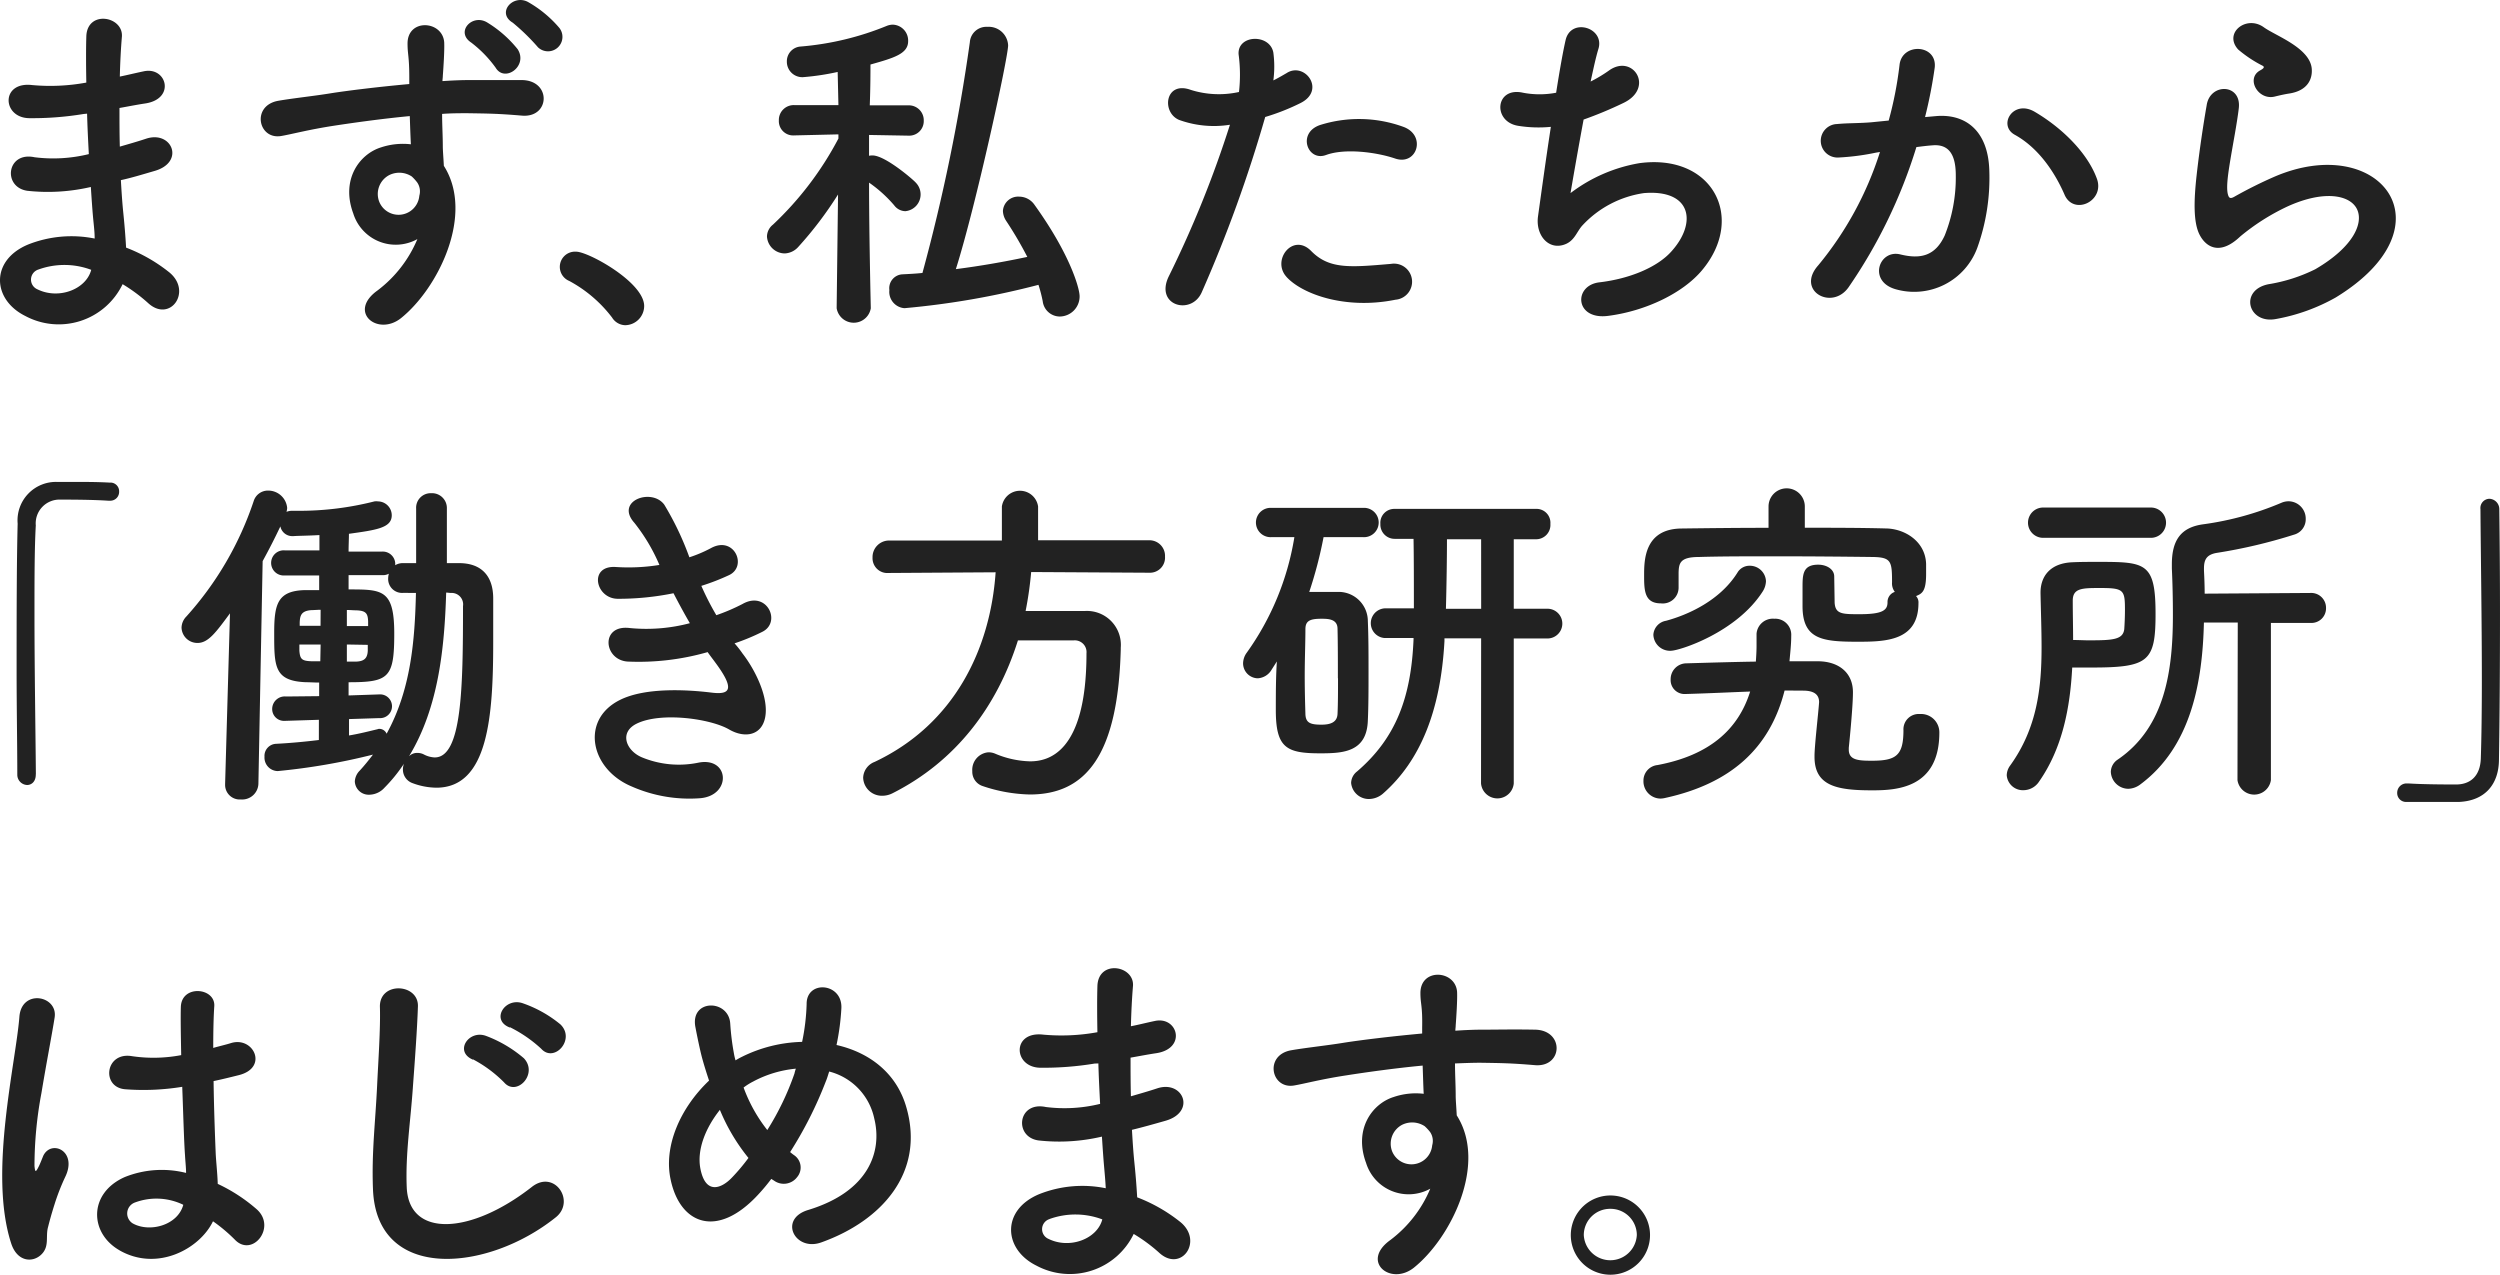
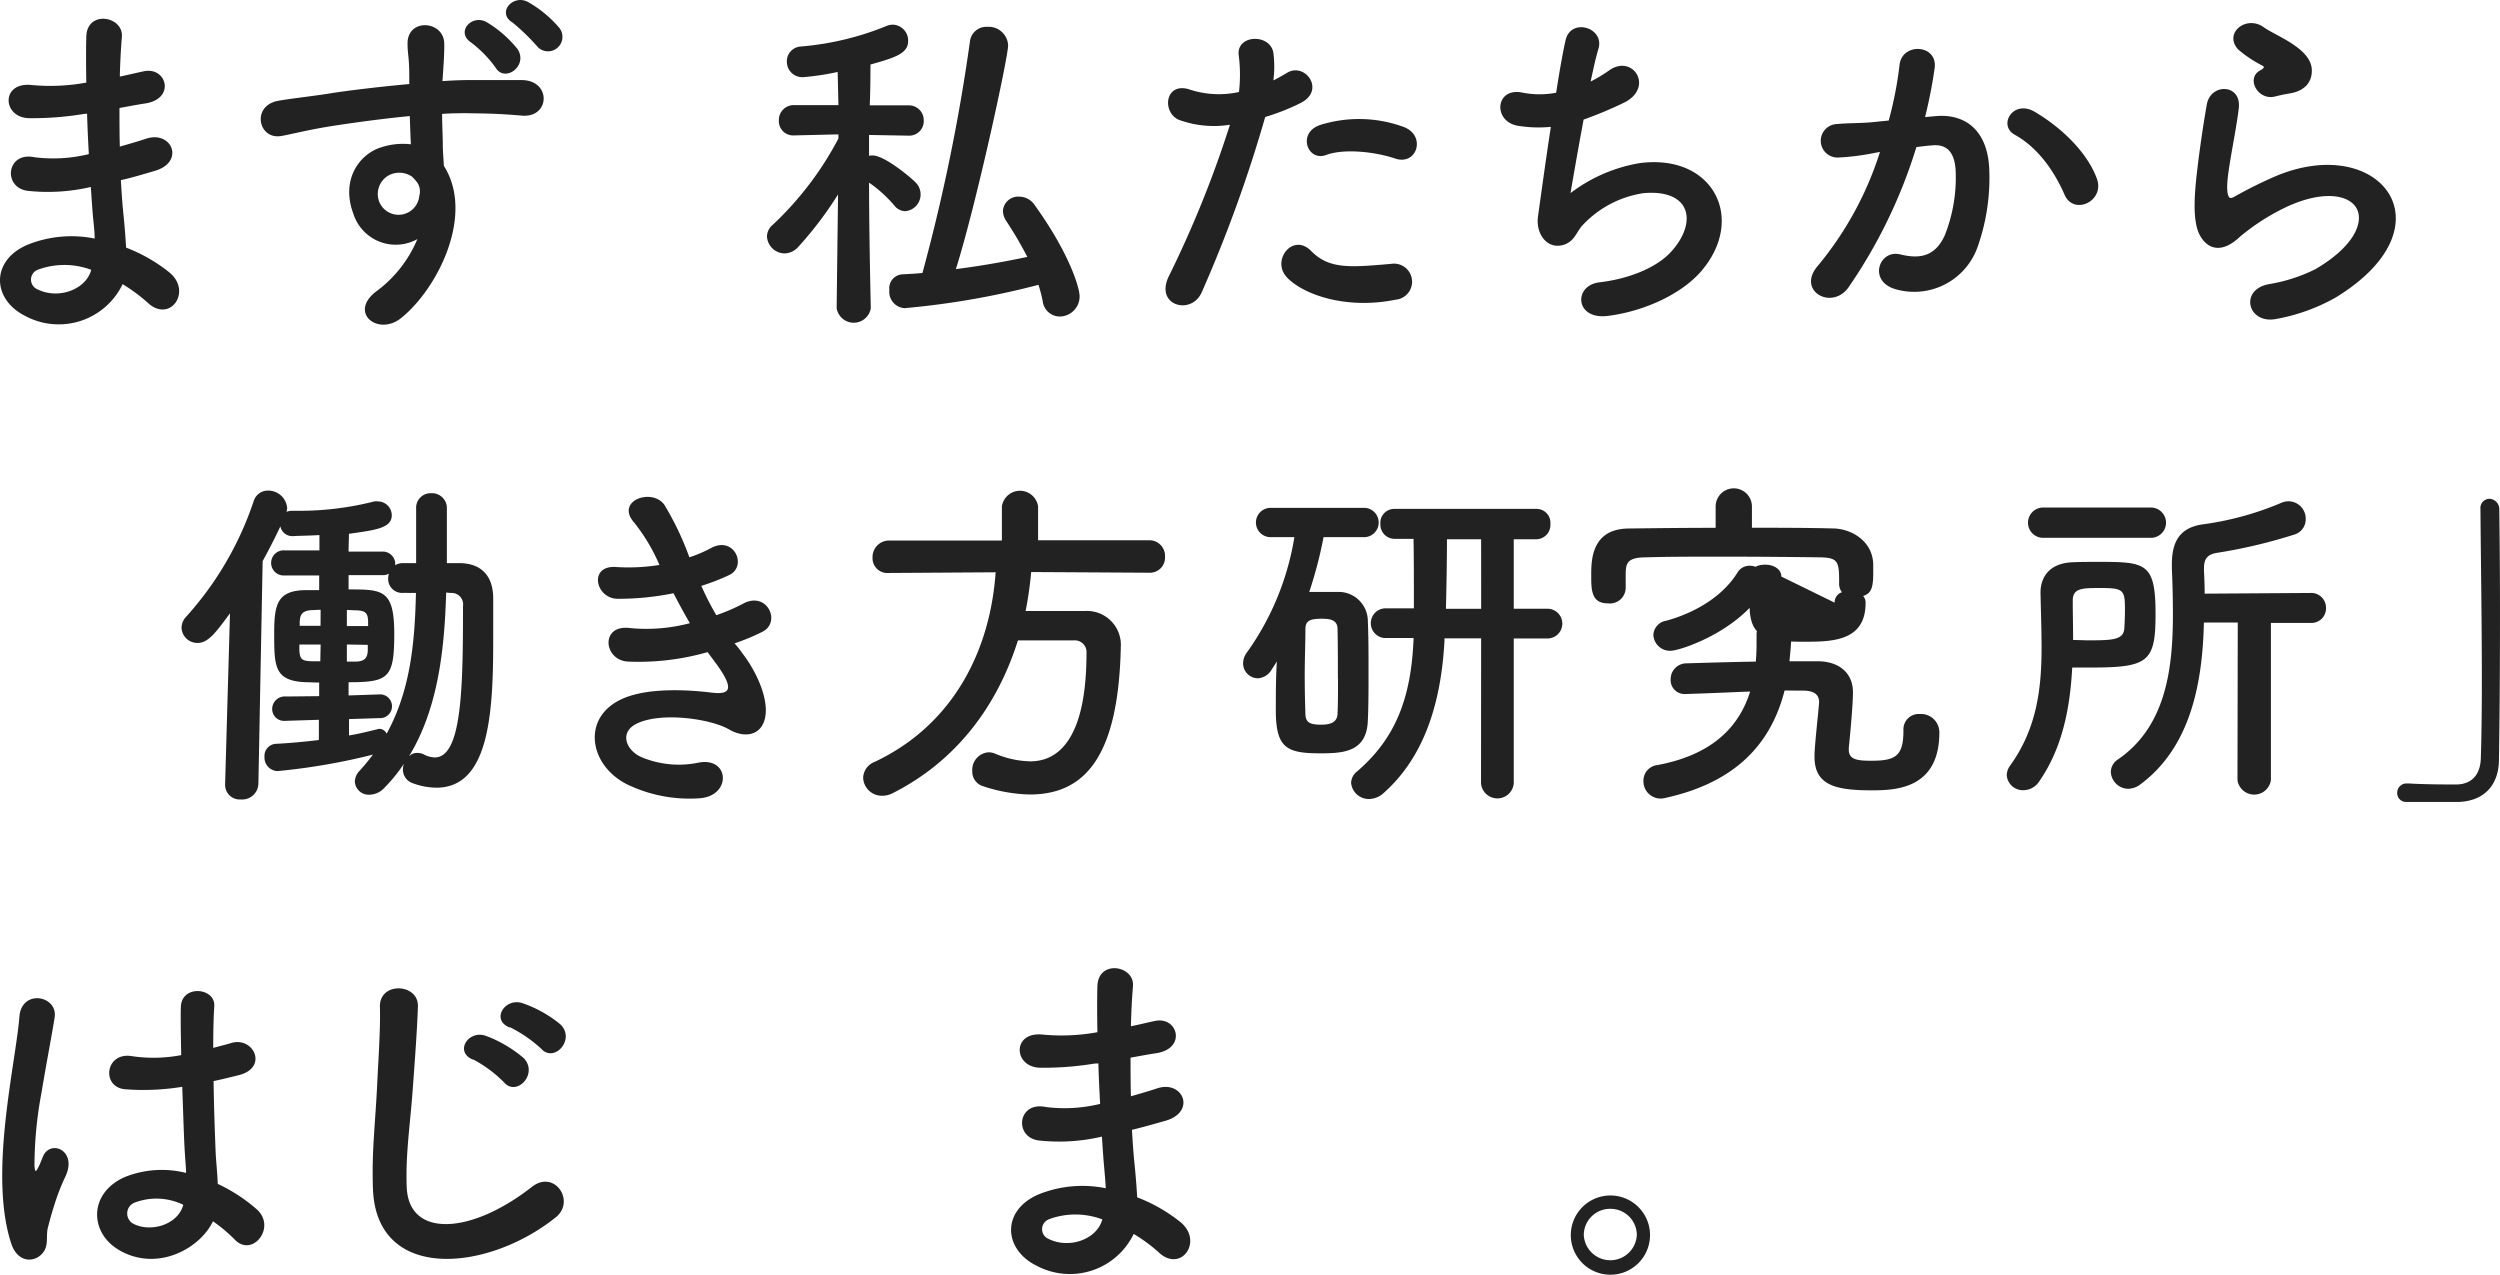
<svg xmlns="http://www.w3.org/2000/svg" width="300" height="152.966" viewBox="0 0 300 152.966">
  <path d="M10.065,14.106a37.708,37.708,0,0,1-6.564.5c-3.219-.083-3.386-4.437.417-3.97a23.829,23.829,0,0,0,6.481-.3c-.042-2.21-.042-4.17,0-5.521.083-3.219,4.437-2.46,4.27,0-.125,1.468-.209,3.136-.25,4.8.834-.167,1.843-.417,2.844-.626,2.761-.626,3.887,3.261.25,3.845-1.126.167-2.177.384-3.136.55,0,1.543,0,3.094.042,4.637,1-.292,2.052-.584,3.178-.959,3.094-1,4.687,2.844.959,3.887-1.46.425-2.8.834-4.012,1.093.083,1.418.167,2.719.292,3.928s.25,2.636.334,4.17a19.383,19.383,0,0,1,5.188,2.969c2.8,2.3.083,6.105-2.552,3.678a19.842,19.842,0,0,0-3.053-2.26A8.5,8.5,0,0,1,3.076,38.343c-3.978-1.968-4.229-6.672.334-8.574a14.112,14.112,0,0,1,7.99-.717c0-.876-.125-1.752-.209-2.719s-.167-2.169-.25-3.47a22.828,22.828,0,0,1-7.615.459c-3-.434-2.485-4.737.851-4.028a17.848,17.848,0,0,0,6.522-.375c-.083-1.593-.167-3.228-.209-4.854Zm-5.4,18.658a1.268,1.268,0,0,0-.125,2.385c2.552,1.251,5.838,0,6.447-2.344a9.175,9.175,0,0,0-6.322-.042Z" transform="translate(-0.04 -0.426)" fill="#222" />
  <path d="M48.636,25.535c-1.468-4.053.792-7.064,3.336-7.865a8.341,8.341,0,0,1,3.6-.375c-.05-.917-.092-2.177-.133-3.386-3.511.334-6.981.834-9.175,1.168-3.011.467-5,1.009-6.23,1.218-2.8.5-3.645-3.678-.334-4.229,1.668-.292,4.387-.584,6.147-.876,2.093-.334,5.838-.792,9.533-1.126V9.3c0-2.594-.209-2.761-.209-4.1,0-3.053,4.229-2.761,4.4-.125.042.959-.083,2.886-.167,4.012,0,.209-.042.417-.042.626,1.209-.083,2.3-.125,3.219-.125h6.355c3.52.083,3.336,4.521,0,4.27-2.969-.25-3.97-.25-6.564-.292-.959,0-1.968,0-3.053.083,0,1.334.083,2.636.083,3.845,0,.592.083,1.468.125,2.385,3.72,5.838-.709,14.729-5.146,18.282-2.8,2.219-6.439-.751-2.8-3.336a14.921,14.921,0,0,0,4.771-6.155,5.338,5.338,0,0,1-7.715-3.144Zm7.031-4.387a2.719,2.719,0,0,0-2.677-.167,2.561,2.561,0,0,0-1.218,3.2,2.5,2.5,0,0,0,4.812-.709,1.893,1.893,0,0,0-.25-1.593,5.372,5.372,0,0,0-.667-.734ZM65.742,8.1a14.287,14.287,0,0,0-2.928-3.011C60.888,3.825,62.9,1.606,64.7,2.657a14,14,0,0,1,3.678,3.219C69.679,7.887,66.835,9.938,65.742,8.1Zm5.1-2.427A25.488,25.488,0,0,0,67.794,2.7c-1.968-1.176,0-3.428,1.8-2.5a13.954,13.954,0,0,1,3.8,3.136,1.735,1.735,0,0,1-2.552,2.335Z" transform="translate(-6.266 0.021)" fill="#222" />
-   <path d="M86.86,44.1a15.939,15.939,0,0,0-5.146-4.4,1.827,1.827,0,0,1,.834-3.511c1.468,0,8.157,3.678,8.157,6.522a2.31,2.31,0,0,1-2.269,2.3A1.9,1.9,0,0,1,86.86,44.1Z" transform="translate(-13.405 -5.987)" fill="#222" />
  <path d="M122.849,37.549a2.077,2.077,0,0,1-4.1,0h0l.167-13.645a44.7,44.7,0,0,1-4.8,6.322,2.285,2.285,0,0,1-1.593.751,2.152,2.152,0,0,1-2.135-2.035,1.852,1.852,0,0,1,.717-1.418,39.2,39.2,0,0,0,7.857-10.334v-.5l-5.313.125h0a1.718,1.718,0,0,1-1.835-1.8,1.785,1.785,0,0,1,1.877-1.835h5.271L118.871,9.2a29.91,29.91,0,0,1-4.17.626,1.852,1.852,0,0,1-1.927-1.877,1.768,1.768,0,0,1,1.668-1.8,34.747,34.747,0,0,0,10.376-2.5,2.077,2.077,0,0,1,.667-.125,1.91,1.91,0,0,1,1.843,1.985c0,1.5-1.668,2-4.521,2.8,0,.917,0,2.761-.083,4.9h4.6a1.785,1.785,0,0,1,1.877,1.835,1.743,1.743,0,0,1-1.835,1.8h-.042l-4.687-.083v2.5a1.568,1.568,0,0,1,.417-.042c1.551,0,5,3.011,5.188,3.261a2.018,2.018,0,0,1-1.259,3.428,1.718,1.718,0,0,1-1.334-.709,15.848,15.848,0,0,0-3.011-2.719c0,6.272.209,15.063.209,15.063Zm4.053,0a1.968,1.968,0,0,1-1.827-2.177,1.668,1.668,0,0,1,1.543-1.885c.834-.042,1.668-.083,2.427-.167a223.881,223.881,0,0,0,5.688-27.69,1.985,1.985,0,0,1,2.093-1.843,2.335,2.335,0,0,1,2.5,2.219c0,1.46-3.845,19.183-6.272,26.856,2.928-.375,5.838-.884,8.574-1.468a45.531,45.531,0,0,0-2.552-4.345,2.3,2.3,0,0,1-.375-1.176,1.835,1.835,0,0,1,1.968-1.71,2.252,2.252,0,0,1,1.835,1c4.27,5.938,5.4,10.009,5.4,10.959a2.41,2.41,0,0,1-2.385,2.427,2.077,2.077,0,0,1-2.043-1.843,16.946,16.946,0,0,0-.509-1.96,97.708,97.708,0,0,1-16.064,2.8Z" transform="translate(-18.351 -0.566)" fill="#222" />
  <path d="M172.067,36c-1.251,2.8-5.688,1.585-3.928-1.968a130.116,130.116,0,0,0,7.323-18.157,12.261,12.261,0,0,1-6.114-.584c-2.135-.917-1.668-4.729,1.426-3.595a11.21,11.21,0,0,0,5.772.25A18.35,18.35,0,0,0,176.5,7.43c-.167-2.385,3.762-2.5,4.17-.209a12.76,12.76,0,0,1,0,3.336c.584-.292,1.084-.584,1.585-.876,2.177-1.418,4.771,2.052,1.668,3.595a26.272,26.272,0,0,1-4.229,1.668A164.6,164.6,0,0,1,172.067,36Zm10.167-1.885c-1.8-2.01.792-5.313,2.969-3.094s4.687,1.968,9.583,1.551a2.169,2.169,0,1,1,.542,4.3C189.265,38.1,184.078,36.171,182.234,34.119Zm4.729-14.6c-2.177.792-3.47-2.636-.709-3.6a15.555,15.555,0,0,1,10.009.209c2.8,1.009,1.668,4.687-.959,3.812-2.327-.792-6.122-1.259-8.34-.417Z" transform="translate(-27.868 -0.906)" fill="#222" />
  <path d="M224.324,23.8a18.841,18.841,0,0,1,8.282-3.595c8.791-1.168,12.761,6.572,7.506,12.844-2.3,2.761-6.773,4.9-11.251,5.48-4.02.542-4.229-3.636-1.084-4.02,3.595-.417,6.981-1.793,8.7-3.762,3.053-3.428,2.344-7.406-3.336-6.948a12.511,12.511,0,0,0-7.365,3.853c-.751.792-.968,2.01-2.385,2.385-1.843.5-3.261-1.3-2.969-3.436.334-2.377.917-6.672,1.543-10.751a15.305,15.305,0,0,1-3.928-.125c-3.094-.5-2.761-4.721.584-3.97a10.559,10.559,0,0,0,3.978,0c.417-2.677.834-5,1.126-6.272.6-2.8,4.771-1.551,3.937,1.043-.292.959-.592,2.344-.926,3.887a16.821,16.821,0,0,0,2.219-1.334c2.886-2.052,5.521,2.135,1.668,3.928a47.291,47.291,0,0,1-4.729,1.968C225.208,18.653,224.574,22.331,224.324,23.8Z" transform="translate(-35.862 -0.628)" fill="#222" />
  <path d="M275.629,15.078c3.52-.292,6.2,1.76,6.364,6.439a24.847,24.847,0,0,1-1.426,9.333,8.072,8.072,0,0,1-9.833,5c-3.336-.968-1.96-4.812.592-4.17,2.385.584,4.17.209,5.313-2.26a18.7,18.7,0,0,0,1.334-7.231c0-2.552-.876-3.77-2.8-3.6-.626.042-1.251.125-1.927.209a61.268,61.268,0,0,1-8.14,16.823c-2,2.844-6.355.417-3.636-2.636a40.486,40.486,0,0,0,7.406-13.6l-.5.083a28.574,28.574,0,0,1-4.521.584,2.011,2.011,0,1,1-.125-4.02c1.293-.125,2.594-.083,4.1-.209l2.093-.209a44.492,44.492,0,0,0,1.3-6.672c.292-2.719,4.554-2.5,4.22.334a55.591,55.591,0,0,1-1.159,5.922Zm15.4,9.441c-1-2.3-2.886-5.488-5.98-7.2-2.052-1.134-.208-4.27,2.385-2.761,3.336,1.96,6.314,4.938,7.44,7.949C295.964,25.245,292.152,27.08,291.026,24.519Z" transform="translate(-43.279 -1.148)" fill="#222" />
  <path d="M325.585,38.806c-3.386.667-4.479-3.47-.917-4.17a19.684,19.684,0,0,0,5.6-1.793c4.6-2.677,5.838-5.563,5-7.24s-3.937-2.3-8.341-.292a26.289,26.289,0,0,0-5.655,3.595c-2.5,2.385-4.17,1.218-4.9-.25s-.676-4.053-.334-7.106.834-6.28,1.209-8.416c.417-2.677,4.229-2.586,3.845.425-.208,1.752-.667,4.1-1,6.105s-.542,3.595-.25,4.354c.125.334.334.334.709.125a52.655,52.655,0,0,1,4.771-2.385c12.636-5.48,21.544,5.838,7.406,14.471A22.736,22.736,0,0,1,325.585,38.806Zm-.167-26.69c-2.01.5-3.511-2.177-1.76-3.136.208-.125.634-.334.334-.542a14.93,14.93,0,0,1-2.969-1.968c-1.793-1.968.967-4.17,3.061-2.677.751.542,2.169,1.168,3.386,1.968s2.3,1.793,2.385,3.053-.542,2.577-2.636,2.928c-.55.083-1.134.209-1.8.375Z" transform="translate(-52.442 -0.53)" fill="#222" />
-   <path d="M4.732,104.432c0,.834-.5,1.251-1.043,1.251a1.226,1.226,0,0,1-1.176-1.209c0-3.6-.083-7.949-.083-12.511,0-6.23,0-12.678.125-17.649a4.616,4.616,0,0,1,4.729-5H9.336c1.46,0,2.761,0,4.262.083a1.043,1.043,0,0,1,1.134,1.084A1.059,1.059,0,0,1,13.64,71.57h-.167c-.25,0-1.418-.133-5.772-.133a2.854,2.854,0,0,0-2.969,3.1c-.158,2.786-.158,6.547-.158,10.651,0,6.522.125,13.845.167,19.183Z" transform="translate(-0.437 -11.484)" fill="#222" />
  <path d="M42.641,98.067l-3.97.125h-.083a1.418,1.418,0,0,1-1.551-1.41,1.51,1.51,0,0,1,1.668-1.51l3.97-.042V93.6c-.584,0-1.126-.042-1.626-.042-3.77-.167-3.77-1.885-3.77-5.905,0-3.428.375-5.054,3.645-5.146h1.752v-1.76H38.537a1.51,1.51,0,1,1,0-3.011h4.17V75.9c-1.418.083-2.552.083-3.094.125H39.53a1.451,1.451,0,0,1-1.51-1.168c-.667,1.418-1.376,2.8-2.127,4.17l-.509,26.69a1.952,1.952,0,0,1-2.11,1.91,1.752,1.752,0,0,1-1.885-1.8v-.083l.584-20.451c-1.668,2.252-2.594,3.553-3.887,3.553A1.9,1.9,0,0,1,26.16,87a1.985,1.985,0,0,1,.584-1.334,39.2,39.2,0,0,0,8.074-13.845,1.785,1.785,0,0,1,1.718-1.259,2.285,2.285,0,0,1,2.3,2.093,2.152,2.152,0,0,1-.083.459,1.727,1.727,0,0,1,.667-.125h.709A36.573,36.573,0,0,0,49.3,71.861a1.71,1.71,0,0,1,.459,0,1.668,1.668,0,0,1,1.626,1.668c0,1.51-1.835,1.76-5.138,2.219,0,.626-.042,1.334-.042,2.135h4.012a1.5,1.5,0,0,1,1.585,1.385v.25a1.726,1.726,0,0,1,.959-.25h1.551V72.72a1.743,1.743,0,0,1,1.793-1.843A1.785,1.785,0,0,1,58,72.72v6.547h1.46c2.594,0,4.1,1.443,4.1,4.245V88.7c0,8.908-.584,17.515-6.823,17.515a8.341,8.341,0,0,1-2.844-.542,1.726,1.726,0,0,1-1.168-1.668,1.885,1.885,0,0,1,.125-.667,18.774,18.774,0,0,1-2.344,2.886,2.5,2.5,0,0,1-1.8.834,1.668,1.668,0,0,1-1.752-1.593,1.977,1.977,0,0,1,.584-1.293c.584-.634,1.084-1.259,1.593-1.927A76.4,76.4,0,0,1,37.7,104.222a1.618,1.618,0,0,1-1.585-1.718,1.451,1.451,0,0,1,1.334-1.551c1.668-.083,3.478-.25,5.188-.459Zm.209-9.033H40.3v.751c.083,1.009.292,1.218,1.468,1.259h1.043Zm0-4.17c-.375,0-.751.042-1.084.042-1.3.083-1.385.717-1.426,1.468v.417h2.5Zm5.7,1.368c-.042-.917-.25-1.259-1.418-1.3-.334,0-.751-.042-1.134-.042v1.927h2.552Zm-2.552,2.8v2.052h1.134c.917-.042,1.334-.375,1.376-1.3v-.709Zm.259,8.949v1.968c1.251-.208,2.377-.5,3.428-.751a.525.525,0,0,1,.25-.042.951.951,0,0,1,.834.584c2.928-5.313,3.386-11.21,3.52-16.9H52.716a1.668,1.668,0,0,1-1.76-1.76,2.11,2.11,0,0,1,.083-.542,1.493,1.493,0,0,1-.834.167h-4v1.718c4.053,0,5.48,0,5.48,5.3s-.634,5.838-5.48,5.838v1.585l3.678-.125h0a1.426,1.426,0,1,1,0,2.844Zm7.231,4.437a1.326,1.326,0,0,1,.968-.375,1.668,1.668,0,0,1,.751.167,3.1,3.1,0,0,0,1.334.375c3.269,0,3.395-8.34,3.395-18.157A1.376,1.376,0,0,0,58.5,82.846c-.209,0-.375-.042-.584-.042-.2,6.522-.884,13.762-4.445,19.617Z" transform="translate(-4.375 -11.692)" fill="#222" />
  <path d="M103.342,90.261c1.5,1.927,3.178,5.271,2.719,7.657-.417,2.177-2.427,2.552-4.312,1.468-2.219-1.3-8.157-2.135-11.085-.717-2.177,1.051-1.293,3.269.626,4.062a11.6,11.6,0,0,0,6.781.626c3.72-.709,3.97,3.937.209,4.27A17.2,17.2,0,0,1,90,106.2c-4.938-2.093-6.114-7.949-1.426-10.334,3.094-1.585,8.24-1.251,11-.917,2.26.292,2.928-.334.509-3.595-.3-.417-.634-.834-.926-1.259a30.026,30.026,0,0,1-9.617,1.134c-2.894-.209-3.269-4.479.292-4.02a20.418,20.418,0,0,0,7.19-.584c-.626-1.084-1.293-2.3-1.96-3.595a33.011,33.011,0,0,1-6.672.667c-2.719,0-3.553-4.062-.209-3.812a23.288,23.288,0,0,0,5.188-.25,21.844,21.844,0,0,0-3.011-5.063c-2.344-2.627,2.093-4.22,3.595-2.169a35.3,35.3,0,0,1,3.011,6.314A15.789,15.789,0,0,0,99.6,77.592c2.761-1.468,4.354,2.21,2.135,3.261A26.851,26.851,0,0,1,98.4,82.146a33.26,33.26,0,0,0,1.8,3.52,23.355,23.355,0,0,0,3.136-1.343c2.927-1.668,4.721,2.177,2.385,3.336a25.338,25.338,0,0,1-3.336,1.385A11.875,11.875,0,0,1,103.342,90.261Z" transform="translate(-14.24 -11.842)" fill="#222" />
  <path d="M144.389,80.339a43.57,43.57,0,0,1-.667,4.679h7.073a4.07,4.07,0,0,1,4.345,4.4v.209c-.334,12.678-4.17,17.407-10.918,17.407a18.858,18.858,0,0,1-5.647-1.009,1.81,1.81,0,0,1-1.251-1.793,2.11,2.11,0,0,1,1.918-2.26,2,2,0,0,1,.834.167,11.46,11.46,0,0,0,4.17.917c2.052,0,6.781-.834,6.781-12.969a1.41,1.41,0,0,0-1.551-1.543H142.8c-2.5,7.948-7.448,14.512-15.063,18.349a2.7,2.7,0,0,1-1.209.292,2.244,2.244,0,0,1-2.3-2.177,2.119,2.119,0,0,1,1.376-1.885c9.583-4.521,13.887-13.553,14.521-22.753l-12.844.083h0a1.777,1.777,0,0,1-1.927-1.843,1.985,1.985,0,0,1,1.968-2.052h13.553V72.474a2.194,2.194,0,0,1,4.345,0v4.053h13.345a1.868,1.868,0,0,1,1.885,1.968,1.81,1.81,0,0,1-1.885,1.927Z" transform="translate(-20.649 -11.695)" fill="#222" />
  <path d="M182.318,92.458A2.06,2.06,0,0,1,180.65,93.5a1.8,1.8,0,0,1-1.76-1.793,2.21,2.21,0,0,1,.425-1.259,32.787,32.787,0,0,0,5.73-13.887h-2.727a1.76,1.76,0,1,1,0-3.511h10.959a1.76,1.76,0,1,1,0,3.511h-4.729a50.874,50.874,0,0,1-1.718,6.572h3.645a3.511,3.511,0,0,1,3.386,3.511c.083,1.885.083,3.97.083,6.022s0,4.1-.083,5.9c-.125,3.77-2.928,3.937-5.688,3.937-4.062,0-5.355-.626-5.355-5.188,0-1.885,0-3.9.125-5.838Zm7.948,1.043c0-2.043,0-4.22-.042-5.938,0-1.168-1.093-1.209-1.927-1.209-1.385,0-1.927.25-1.927,1.251,0,1.593-.083,3.6-.083,5.6,0,1.668.042,3.269.083,4.6.042,1.043.584,1.259,1.927,1.259,1.043,0,1.885-.259,1.927-1.3.058-1.251.058-2.719.058-4.27Zm17.19-4.8h-4.4v.334c-.459,8.341-2.886,14.346-7.356,18.282a2.627,2.627,0,0,1-1.668.667,2.127,2.127,0,0,1-2.177-1.927,1.793,1.793,0,0,1,.709-1.376c4.687-4.02,6.489-8.916,6.781-15.847v-.167h-3.47a1.785,1.785,0,0,1,0-3.561h3.511c0-2.886,0-6.105-.042-8.341h-2.26a1.71,1.71,0,0,1-1.718-1.793,1.668,1.668,0,0,1,1.718-1.8h16.923a1.668,1.668,0,0,1,1.76,1.8,1.718,1.718,0,0,1-1.76,1.843h-2.636v8.341h4.17a1.785,1.785,0,0,1,0,3.561h-4.17v17.4a1.972,1.972,0,0,1-3.928,0Zm0-11.885h-4.1c0,2.052-.042,5.271-.125,8.341h4.229Z" transform="translate(-29.72 -12.104)" fill="#222" />
-   <path d="M253.429,94.5c-1.76,6.948-6.481,11.168-14.3,12.886a2.819,2.819,0,0,1-.584.083,2.068,2.068,0,0,1-2.052-2.135,1.868,1.868,0,0,1,1.668-1.885c6.239-1.168,9.708-4.262,11.135-8.824-2.3.083-4.771.209-7.657.292h-.083a1.668,1.668,0,0,1-1.8-1.76,1.9,1.9,0,0,1,1.885-1.918c2.886-.083,5.688-.167,8.34-.208.042-.634.083-1.259.083-1.927V87.68a1.96,1.96,0,0,1,2.118-1.793,1.927,1.927,0,0,1,2.043,2.052h0c0,1.043-.125,2.085-.209,3.053h3.395c2.419,0,4.22,1.293,4.22,3.72,0,1.885-.5,6.672-.5,6.672v.209c0,1.251,1.126,1.334,2.761,1.334,2.928,0,3.8-.626,3.8-3.678a1.835,1.835,0,0,1,1.968-1.927A2.2,2.2,0,0,1,272,99.54c0,6.731-5.188,6.939-8.074,6.939-4.17,0-6.906-.5-6.906-4.012v-.125c0-1.218.467-5.188.55-6.439V95.9c0-.967-.676-1.385-1.927-1.385Zm6.005-10.542c.083,1.385.926,1.385,3.011,1.385,2.719,0,3.336-.467,3.336-1.426a1.268,1.268,0,0,1,.876-1.251,1.668,1.668,0,0,1-.334-1.134c0-2.5-.083-3.011-2.26-3.053-3.336-.042-7.615-.083-11.677-.083-3.395,0-6.672,0-9.25.083-2.26,0-2.385.751-2.427,1.843V82.2a1.9,1.9,0,0,1-2.127,1.843c-1.968,0-2.01-1.543-2.01-3.336s0-5.6,4.479-5.647c3.336-.042,6.856-.083,10.451-.083V72.417a2.177,2.177,0,0,1,4.354,0v2.552c3.336,0,6.564,0,9.667.083,2.252,0,4.8,1.5,4.888,4.262v1.218c0,2.093-.5,2.344-1.209,2.636a1.1,1.1,0,0,1,.292.834c0,4.521-3.887,4.646-7.24,4.646-4.262,0-6.672-.25-6.672-4.27V82.2c0-1.585,0-2.8,1.885-2.8.959,0,1.918.509,1.918,1.426Zm-19.617,5.772a2,2,0,0,1-2.135-1.927,1.81,1.81,0,0,1,1.51-1.668c2.636-.709,6.481-2.427,8.574-5.772a1.668,1.668,0,0,1,1.468-.834,1.935,1.935,0,0,1,1.96,1.843,2.444,2.444,0,0,1-.375,1.218c-3.161,4.963-10.025,7.139-11.026,7.139Z" transform="translate(-39.278 -11.639)" fill="#222" />
+   <path d="M253.429,94.5c-1.76,6.948-6.481,11.168-14.3,12.886a2.819,2.819,0,0,1-.584.083,2.068,2.068,0,0,1-2.052-2.135,1.868,1.868,0,0,1,1.668-1.885c6.239-1.168,9.708-4.262,11.135-8.824-2.3.083-4.771.209-7.657.292h-.083a1.668,1.668,0,0,1-1.8-1.76,1.9,1.9,0,0,1,1.885-1.918c2.886-.083,5.688-.167,8.34-.208.042-.634.083-1.259.083-1.927V87.68a1.96,1.96,0,0,1,2.118-1.793,1.927,1.927,0,0,1,2.043,2.052h0c0,1.043-.125,2.085-.209,3.053h3.395c2.419,0,4.22,1.293,4.22,3.72,0,1.885-.5,6.672-.5,6.672v.209c0,1.251,1.126,1.334,2.761,1.334,2.928,0,3.8-.626,3.8-3.678a1.835,1.835,0,0,1,1.968-1.927A2.2,2.2,0,0,1,272,99.54c0,6.731-5.188,6.939-8.074,6.939-4.17,0-6.906-.5-6.906-4.012v-.125c0-1.218.467-5.188.55-6.439V95.9c0-.967-.676-1.385-1.927-1.385Zm6.005-10.542a1.268,1.268,0,0,1,.876-1.251,1.668,1.668,0,0,1-.334-1.134c0-2.5-.083-3.011-2.26-3.053-3.336-.042-7.615-.083-11.677-.083-3.395,0-6.672,0-9.25.083-2.26,0-2.385.751-2.427,1.843V82.2a1.9,1.9,0,0,1-2.127,1.843c-1.968,0-2.01-1.543-2.01-3.336s0-5.6,4.479-5.647c3.336-.042,6.856-.083,10.451-.083V72.417a2.177,2.177,0,0,1,4.354,0v2.552c3.336,0,6.564,0,9.667.083,2.252,0,4.8,1.5,4.888,4.262v1.218c0,2.093-.5,2.344-1.209,2.636a1.1,1.1,0,0,1,.292.834c0,4.521-3.887,4.646-7.24,4.646-4.262,0-6.672-.25-6.672-4.27V82.2c0-1.585,0-2.8,1.885-2.8.959,0,1.918.509,1.918,1.426Zm-19.617,5.772a2,2,0,0,1-2.135-1.927,1.81,1.81,0,0,1,1.51-1.668c2.636-.709,6.481-2.427,8.574-5.772a1.668,1.668,0,0,1,1.468-.834,1.935,1.935,0,0,1,1.96,1.843,2.444,2.444,0,0,1-.375,1.218c-3.161,4.963-10.025,7.139-11.026,7.139Z" transform="translate(-39.278 -11.639)" fill="#222" />
  <path d="M292.647,105.729a2.269,2.269,0,0,1-1.885,1.043,1.943,1.943,0,0,1-2-1.793,2.027,2.027,0,0,1,.417-1.176c3.219-4.471,3.762-9.283,3.762-14.179,0-2.135-.083-4.312-.125-6.481v-.083c0-1.885,1.084-3.561,3.928-3.645.967-.042,1.927-.042,2.894-.042,5.772,0,6.981.042,6.981,6.239,0,5.73-.834,6.439-7.7,6.439h-2.3C296.367,96.863,295.449,101.717,292.647,105.729Zm.484-29.242a1.818,1.818,0,0,1,0-3.636h12.928a1.818,1.818,0,1,1,0,3.636Zm5.563,12.3c2.8,0,4.02-.083,4.17-1.343.042-.626.083-1.46.083-2.3,0-2.385-.125-2.636-2.928-2.636-2.177,0-3.336,0-3.336,1.51s.042,3.136.042,4.729c.651,0,1.318.042,1.943.042Zm17.79-2.135h-4.062c-.167,7.156-1.543,14.888-7.607,19.408a2.5,2.5,0,0,1-1.468.542,2.118,2.118,0,0,1-2.094-2.043,1.81,1.81,0,0,1,.834-1.468c5.7-3.887,6.614-10.709,6.614-17.357,0-1.885-.042-3.77-.125-5.563v-.509c0-2.844,1.043-4.429,3.762-4.8a36.473,36.473,0,0,0,9.416-2.594,2.177,2.177,0,0,1,.876-.167,2.085,2.085,0,0,1,2.01,2.127,1.91,1.91,0,0,1-1.426,1.885,62.285,62.285,0,0,1-9.233,2.177c-1.259.209-1.551.834-1.551,1.885v.25c.042.834.083,1.793.083,2.761l12.678-.083a1.777,1.777,0,0,1,1.885,1.793,1.751,1.751,0,0,1-1.885,1.8h-4.729v18.866a2.027,2.027,0,0,1-4.012,0Z" transform="translate(-47.953 -11.947)" fill="#222" />
  <path d="M354.932,73a1.11,1.11,0,0,1,1.051-1.259,1.243,1.243,0,0,1,1.209,1.218c.042,3.595.083,7.949.083,12.511,0,6.23-.042,12.669-.125,17.649-.042,2.886-1.668,4.854-4.771,5h-6.314a1.059,1.059,0,0,1-1.126-1.084,1.118,1.118,0,0,1,1.126-1.134h.167c.25,0,1.426.125,5.772.125,1.668,0,2.886-.959,2.969-3.094.083-2.5.125-5.838.125-9.5,0-6.814-.125-14.679-.167-20.326Z" transform="translate(-57.276 -11.888)" fill="#222" />
  <path d="M1.419,172.8C.06,168.576.21,163.18.752,158.126s1.46-9.75,1.668-12.469c.259-3.386,4.646-2.552,4.229.083-.292,1.885-1,5.53-1.585,9.074a47.511,47.511,0,0,0-.834,8.749c.083.751.125.834.542,0,.125-.25.425-1.009.509-1.218.959-2.01,4.17-.584,2.627,2.552a26.089,26.089,0,0,0-1.293,3.336c-.334,1.051-.584,1.968-.751,2.636-.334,1.176.209,2.344-.834,3.336S2.128,175.065,1.419,172.8Zm13.011.876c-3.636-2.085-3.72-6.856.626-8.783a11.935,11.935,0,0,1,7.365-.5c0-.667-.083-1.3-.125-2.093-.125-1.718-.209-4.938-.334-8.24a28.866,28.866,0,0,1-6.864.292c-2.886-.25-2.385-4.521.834-3.97a17.657,17.657,0,0,0,5.905-.125c-.042-2.344-.083-4.479-.042-5.78.083-2.719,4.17-2.335,4.012-.083-.083,1.176-.125,2.936-.125,5,.709-.209,1.468-.375,2.135-.584,2.719-.834,4.521,2.969.917,3.853-1,.25-2.01.5-3.011.709.042,3.261.167,6.522.25,8.574.042,1.043.209,2.427.25,3.762a19.9,19.9,0,0,1,4.7,3.069c2.385,2.169-.584,5.838-2.677,3.595a19.34,19.34,0,0,0-2.594-2.177C24.089,173.472,18.992,176.291,14.43,173.681Zm7.615-5.48a7.381,7.381,0,0,0-5.772-.25,1.4,1.4,0,0,0-.259,2.5c2.01,1.134,5.4.25,6.072-2.219Z" transform="translate(-0.093 -23.642)" fill="#222" />
  <path d="M53.693,166.217c-.167-4.4.292-7.949.5-12.386.125-2.719.417-6.823.334-9.416-.083-3.094,4.646-2.844,4.562-.083-.083,2.636-.375,6.614-.584,9.416-.292,4.437-.926,8.24-.759,12.3.25,6.105,7.7,5.688,15.013-.042,2.719-2.135,5.271,1.71,2.886,3.636C67.455,176.225,54.068,177.468,53.693,166.217Zm12-15.48c-2.3-.968-.5-3.645,1.593-2.844a15.154,15.154,0,0,1,4.521,2.677c1.752,1.877-.884,4.646-2.385,2.886a15.314,15.314,0,0,0-3.728-2.761Zm4.437-3.853c-2.344-.876-.626-3.637,1.51-2.928a14.6,14.6,0,0,1,4.554,2.552c1.843,1.8-.751,4.646-2.3,2.928a15.98,15.98,0,0,0-3.762-2.594Z" transform="translate(-8.938 -23.576)" fill="#222" />
-   <path d="M106.958,166.944c-4.938,5.313-9.333,3.47-10.459-1.8-.884-4.012,1.126-8.616,4.6-11.919-.292-.884-.584-1.8-.834-2.719s-.626-2.761-.792-3.645c-.709-3.47,4.012-3.428,4.17-.459a30.2,30.2,0,0,0,.425,3.478,7.268,7.268,0,0,0,.209.917,8.275,8.275,0,0,1,.834-.459,17.123,17.123,0,0,1,7.156-1.76,25.724,25.724,0,0,0,.542-4.521c-.042-2.928,4.3-2.594,4.17.467a28.732,28.732,0,0,1-.584,4.429c3.9.884,7.24,3.336,8.407,7.573,2.177,7.74-2.969,13.512-10.209,16.106-3.178,1.168-5.221-2.8-1.585-3.887,7.281-2.219,8.908-7.031,7.907-11.009a7.39,7.39,0,0,0-5.4-5.6c-.125.384-.25.834-.417,1.218a47.316,47.316,0,0,1-4.27,8.449,6.133,6.133,0,0,0,.542.417,1.785,1.785,0,0,1,.292,2.594,2,2,0,0,1-2.761.417l-.334-.209A22.59,22.59,0,0,1,106.958,166.944ZM102.4,156.735c-1.76,2.219-2.761,4.812-2.344,7.031.626,3.261,2.594,2.344,3.762,1.126a23.754,23.754,0,0,0,2.01-2.385,23.07,23.07,0,0,1-3.428-5.772Zm4.053-3.428a7.291,7.291,0,0,0-1.209.751,18.474,18.474,0,0,0,2.844,5.1,32.911,32.911,0,0,0,3.261-6.781,4.279,4.279,0,0,1,.167-.584,13.562,13.562,0,0,0-5.063,1.51Z" transform="translate(-16.013 -23.553)" fill="#222" />
  <path d="M155.535,150.723a37.708,37.708,0,0,1-6.564.5c-3.219-.083-3.386-4.429.417-3.97a24.1,24.1,0,0,0,6.481-.292c-.042-2.219-.042-4.17,0-5.521.083-3.228,4.437-2.5,4.27-.042-.125,1.5-.209,3.178-.25,4.846.876-.167,1.843-.417,2.844-.626,2.761-.626,3.887,3.261.25,3.853-1.126.167-2.177.375-3.136.542,0,1.543,0,3.094.042,4.637,1-.292,2.052-.584,3.178-.959,3.094-1,4.687,2.844.959,3.9-1.46.417-2.8.792-4.012,1.084.083,1.426.167,2.719.292,3.928s.25,2.636.334,4.17a19.384,19.384,0,0,1,5.188,2.969c2.8,2.3.083,6.105-2.552,3.678a19.283,19.283,0,0,0-3.053-2.252,8.5,8.5,0,0,1-11.677,3.8c-3.978-1.968-4.229-6.672.334-8.574a14.037,14.037,0,0,1,7.99-.709c-.042-.884-.125-1.76-.209-2.719s-.167-2.177-.25-3.478a22.394,22.394,0,0,1-7.615.459c-2.969-.417-2.5-4.721.876-4.012a17.847,17.847,0,0,0,6.522-.375c-.083-1.593-.167-3.219-.209-4.854Zm-5.4,18.658a1.268,1.268,0,0,0-.125,2.385c2.552,1.251,5.838,0,6.447-2.344a9.175,9.175,0,0,0-6.322-.05Z" transform="translate(-24.18 -23.095)" fill="#222" />
-   <path d="M194.357,162.749c-1.468-4.053.792-7.064,3.336-7.857a8.224,8.224,0,0,1,3.6-.384c-.05-.917-.083-2.169-.125-3.386-3.52.334-6.989.834-9.175,1.176-3.011.459-5,1-6.23,1.209-2.8.5-3.645-3.678-.334-4.229,1.668-.292,4.387-.584,6.147-.876,2.093-.334,5.838-.792,9.533-1.126v-.759c.05-2.594-.209-2.761-.209-4.1,0-3.053,4.229-2.761,4.4-.125.042.959-.083,2.886-.167,4.012,0,.209-.042.417-.042.634,1.209-.083,2.3-.125,3.219-.125,2.052,0,3.511-.05,6.364,0,3.511.083,3.336,4.512,0,4.262-2.978-.25-3.978-.25-6.572-.292-.959,0-1.968.042-3.053.083,0,1.343.083,2.636.083,3.845,0,.592.083,1.468.125,2.385,3.72,5.838-.709,14.729-5.146,18.282-2.8,2.219-6.439-.751-2.8-3.336a14.9,14.9,0,0,0,4.771-6.147,5.346,5.346,0,0,1-7.723-3.153Zm7.039-4.362a2.736,2.736,0,0,0-2.677-.167A2.561,2.561,0,0,0,197.5,161.4a2.5,2.5,0,0,0,4.812-.709,1.893,1.893,0,0,0-.25-1.593A5.368,5.368,0,0,0,201.4,158.387Z" transform="translate(-30.449 -23.253)" fill="#222" />
  <path d="M230.771,181.482a4.754,4.754,0,1,1,3.375-1.389A4.771,4.771,0,0,1,230.771,181.482Zm0-7.907a3.153,3.153,0,0,0-3.178,3.144,3.186,3.186,0,0,0,6.364,0,3.153,3.153,0,0,0-3.186-3.144Z" transform="translate(-37.538 -28.516)" fill="#222" />
</svg>